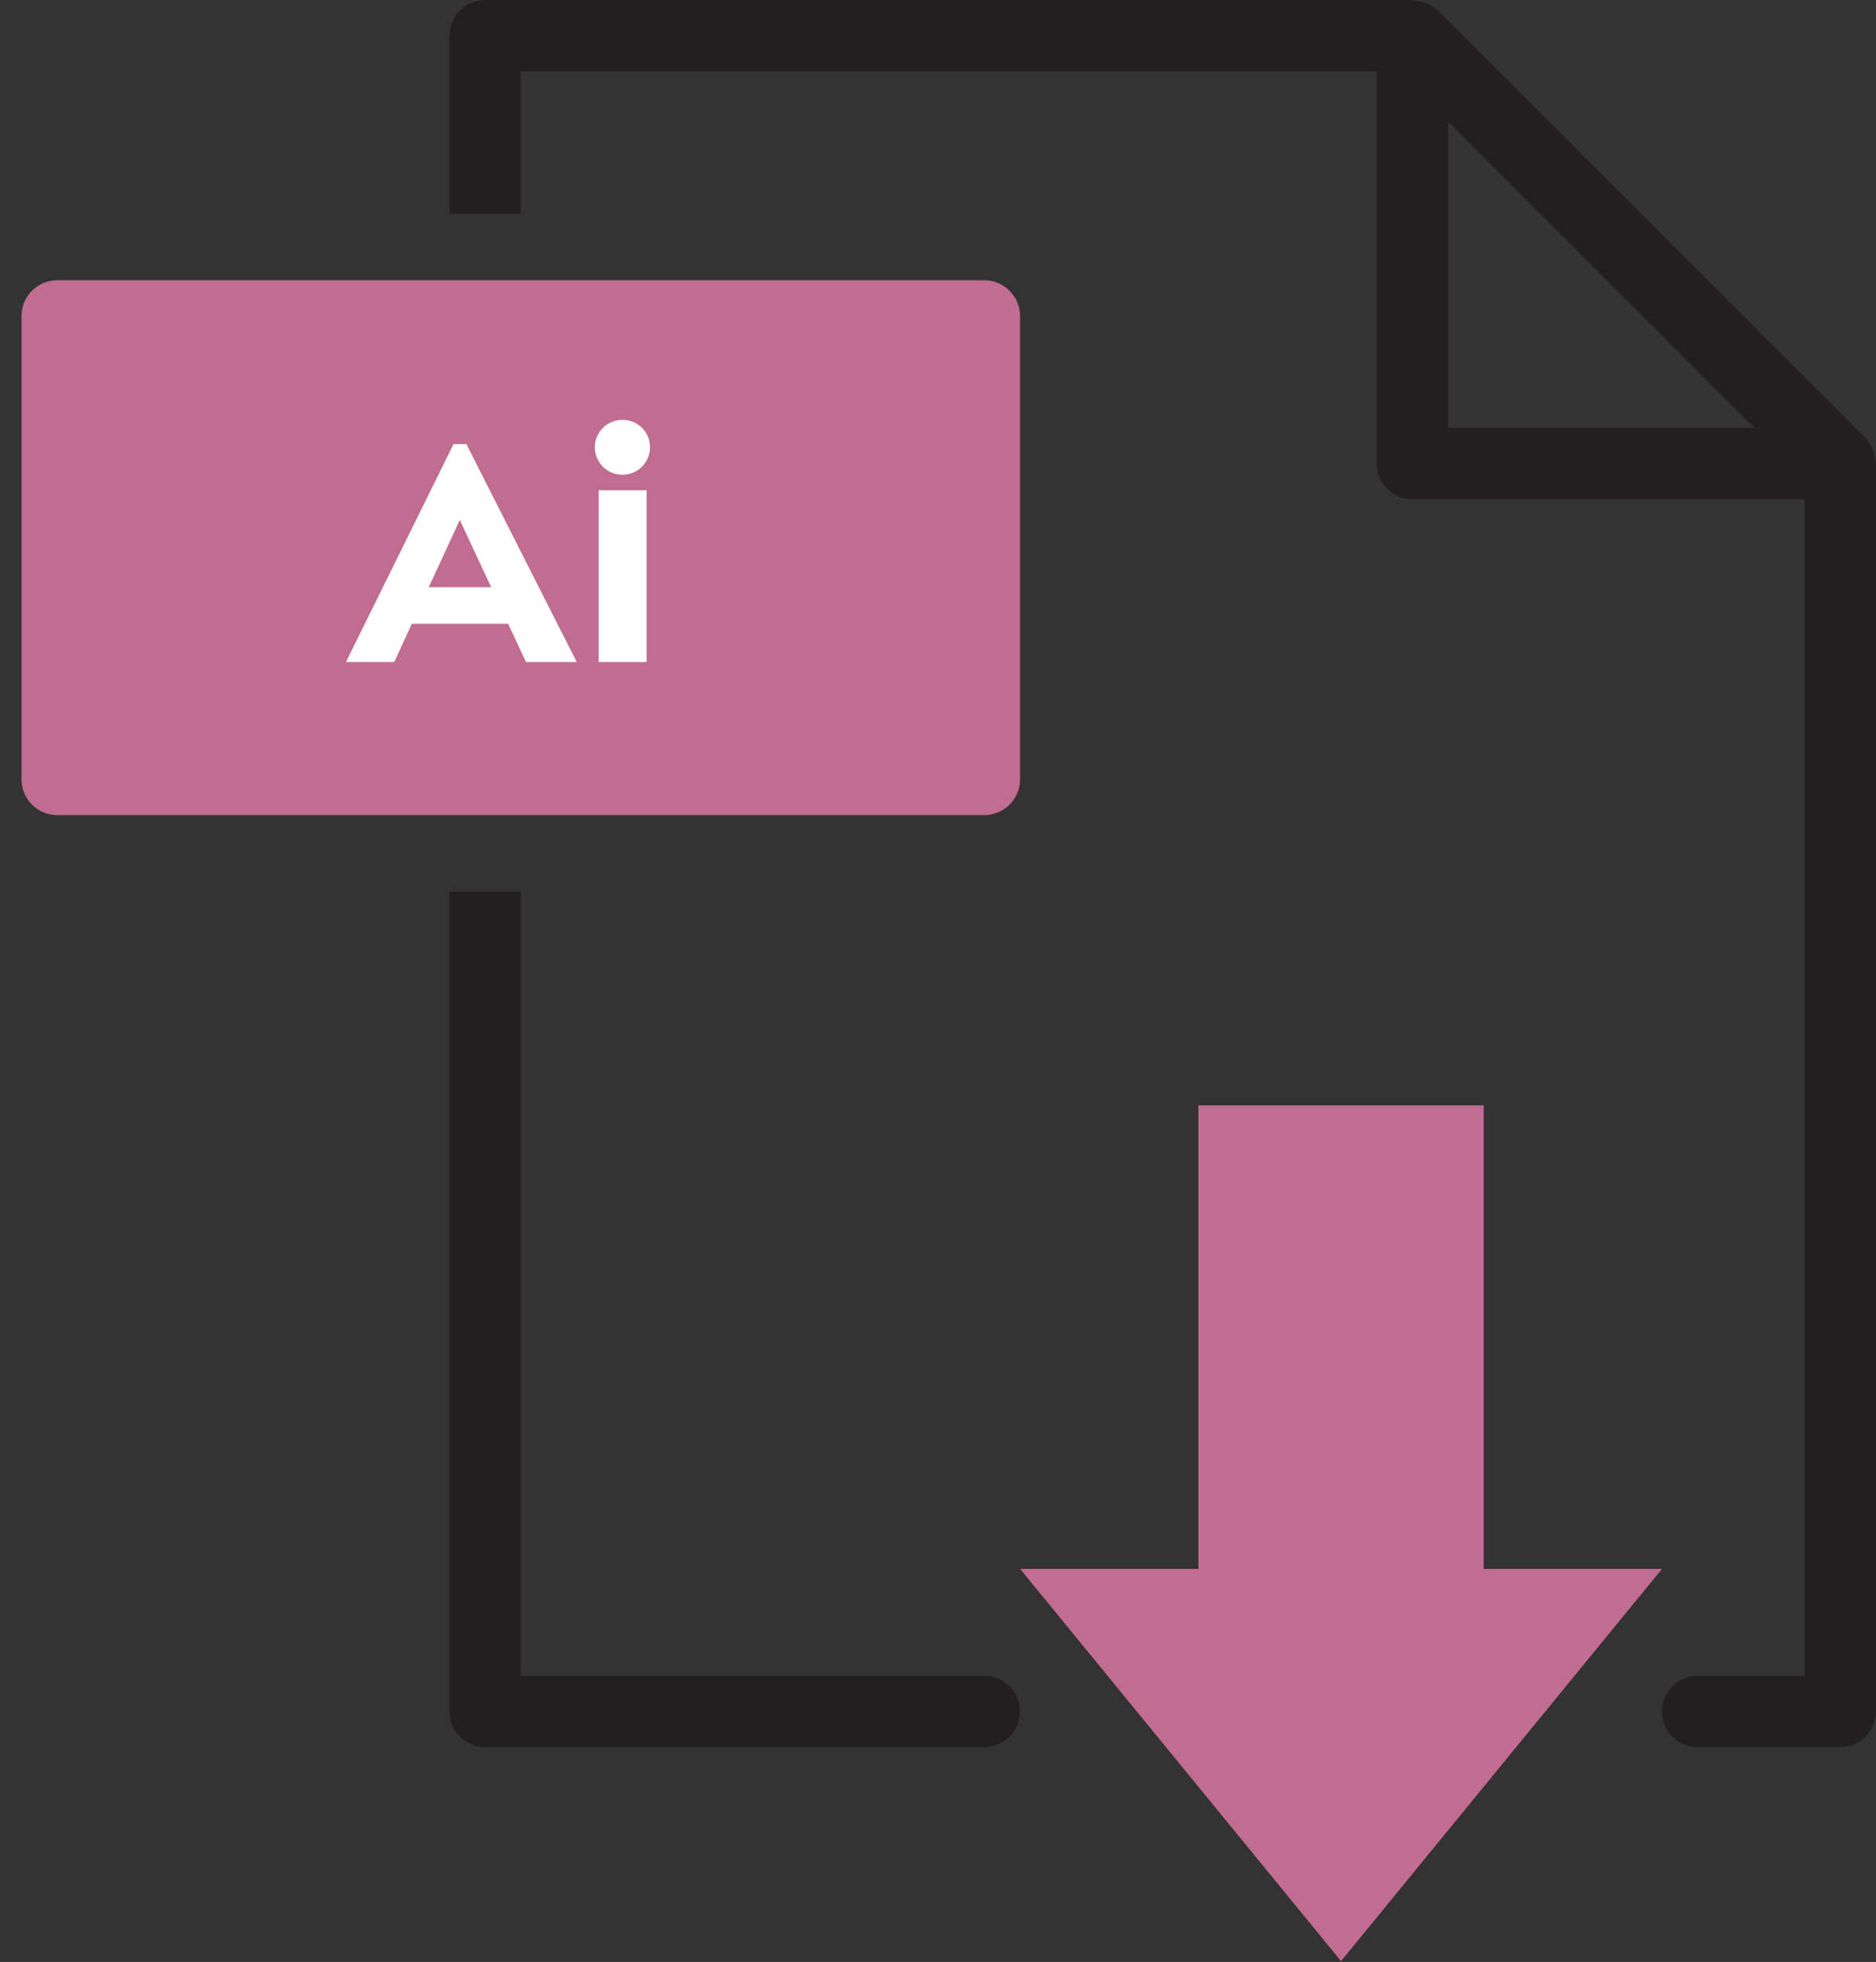
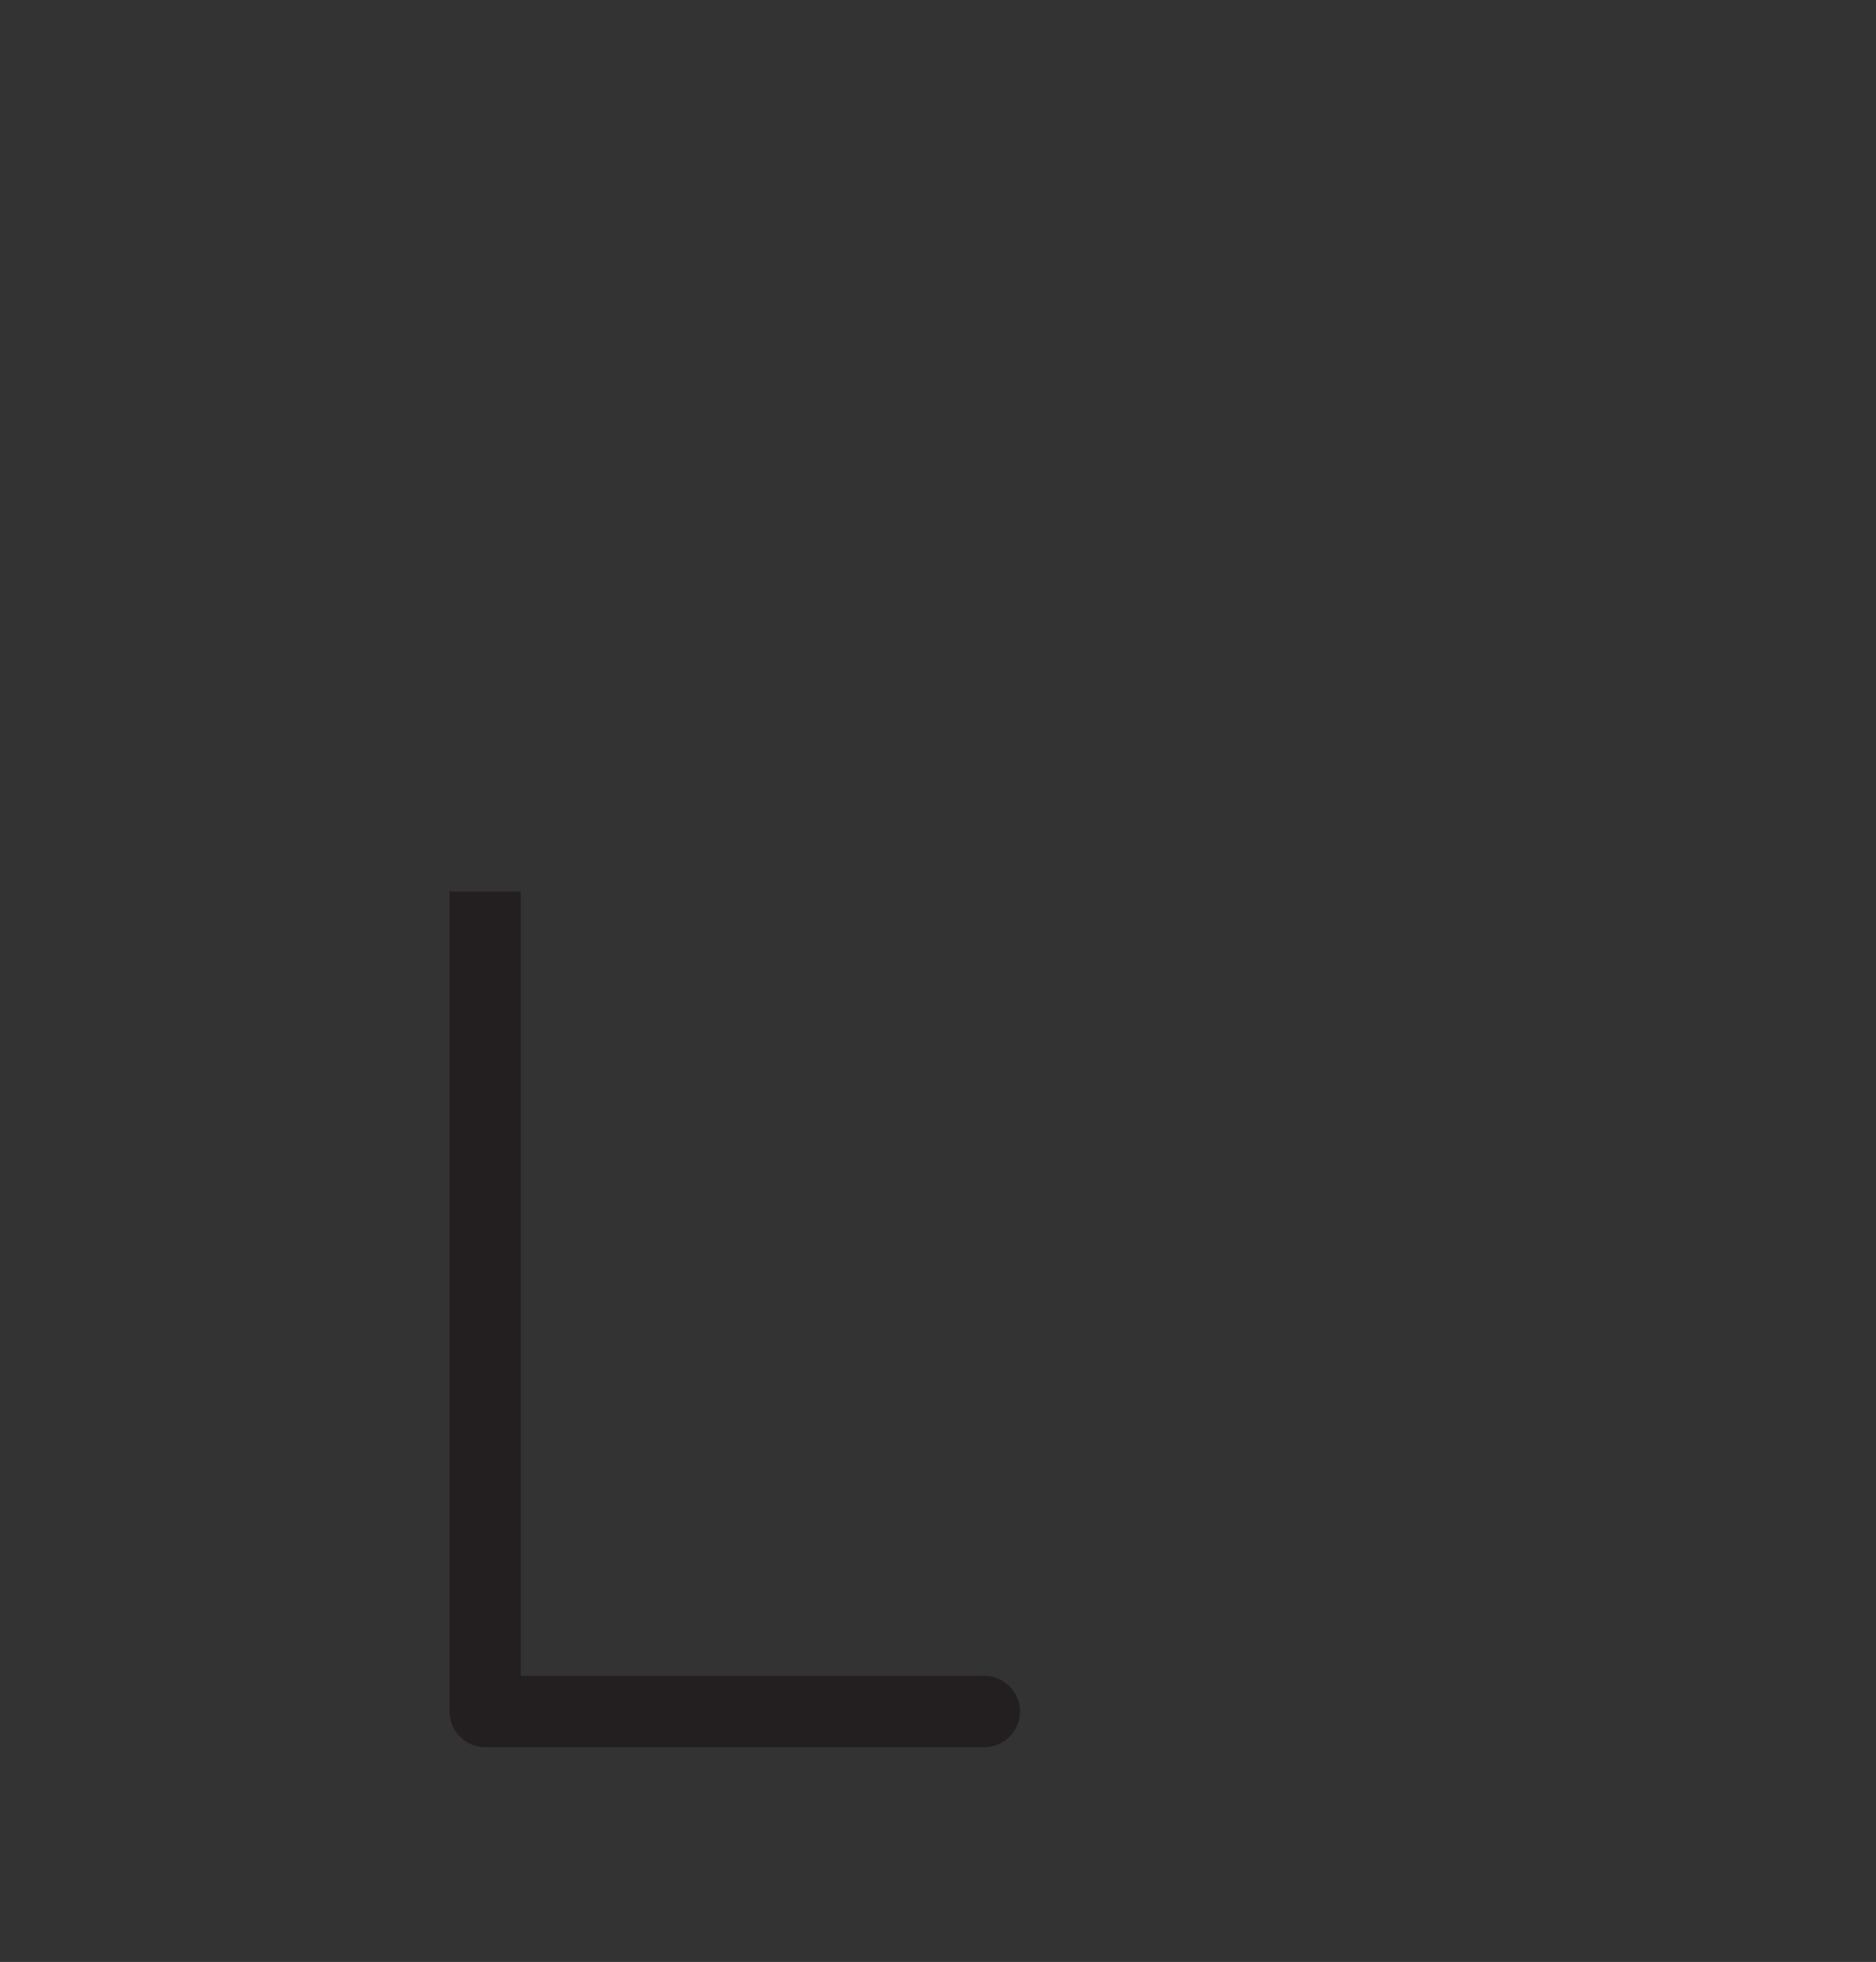
<svg xmlns="http://www.w3.org/2000/svg" width="87" height="91" viewBox="0 0 87 91" fill="none">
  <rect x="0" y="0" width="87" height="91" fill="#333333" stroke="none" />
  <path d="M45.651 77.73H24.151V41.346H20.844V79.384C20.844 80.293 21.588 81.037 22.497 81.037H45.651C46.56 81.037 47.304 80.293 47.304 79.384C47.304 78.474 46.56 77.73 45.651 77.73H45.651Z" fill="#231F20" />
-   <path d="M86.98 21.401C86.964 21.252 86.931 21.103 86.881 20.954C86.865 20.905 86.865 20.855 86.832 20.805C86.749 20.64 86.65 20.474 86.518 20.342V20.326L66.671 0.479H66.655C66.523 0.347 66.358 0.248 66.192 0.165C66.142 0.132 66.092 0.132 66.043 0.116C65.894 0.066 65.745 0.033 65.597 0.016C65.564 0.016 65.53 0 65.497 0H22.497C21.588 0 20.844 0.744 20.844 1.654V9.923H24.151V3.308H63.843V21.5C63.843 22.41 64.587 23.154 65.497 23.154H83.689V77.73H78.728C77.818 77.73 77.074 78.474 77.074 79.384C77.074 80.293 77.818 81.037 78.728 81.037H85.343C86.253 81.037 86.997 80.293 86.997 79.384V21.5C86.997 21.467 86.98 21.434 86.98 21.401ZM67.151 19.846V5.64L81.358 19.846H67.151V19.846Z" fill="#231F20" />
-   <path d="M45.652 13H2.652C1.742 13 0.998 13.744 0.998 14.653V36.154C0.998 37.063 1.742 37.807 2.652 37.807H45.652C46.561 37.807 47.305 37.063 47.305 36.154V14.653C47.305 13.744 46.561 13 45.652 13Z" fill="#C16C91" />
-   <path d="M18.283 30.708L19.099 28.932H23.563L24.395 30.708H26.747L21.627 20.596H21.035L16.043 30.708H18.283ZM22.779 27.236H19.883L21.323 24.116L22.779 27.236ZM27.761 30.708H29.985V22.74H27.761V30.708ZM27.585 20.74C27.585 21.46 28.161 22.02 28.865 22.02C29.585 22.02 30.145 21.444 30.145 20.74C30.145 20.036 29.585 19.476 28.865 19.476C28.161 19.476 27.585 20.036 27.585 20.74Z" fill="white" />
-   <path d="M68.807 72.769V51.269H55.576V72.769H47.307L62.191 90.961L77.076 72.769H68.807Z" fill="#C16C91" />
</svg>